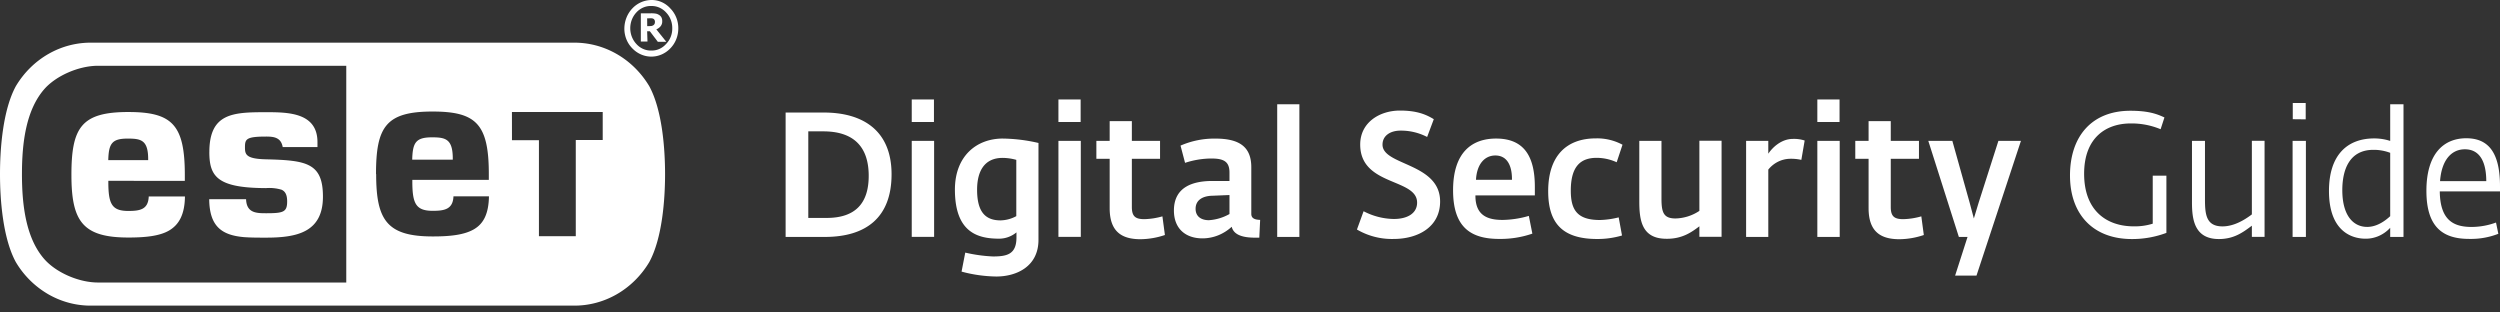
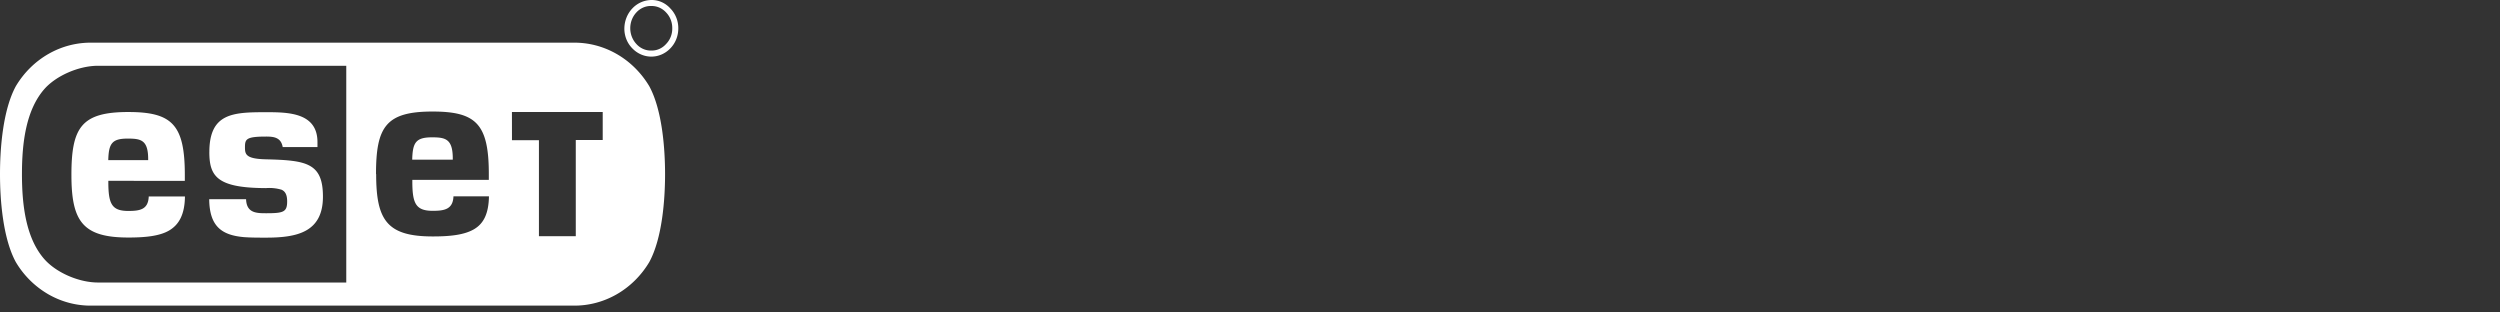
<svg xmlns="http://www.w3.org/2000/svg" width="264" height="33" fill="#fff">
  <rect width="100%" height="100%" fill="#333333" stroke="none" />
  <path d="M60.547 4.506c1.597-.021 3.172.39 4.574 1.194s2.587 1.973 3.439 3.397c1.37 2.506 1.671 6.59 1.671 9.293s-.302 6.786-1.671 9.293c-.852 1.424-2.036 2.593-3.439 3.397s-2.978 1.215-4.574 1.194H9.688c-1.597.022-3.172-.388-4.575-1.192a9.55 9.55 0 0 1-3.438-3.399C.302 25.175 0 21.096 0 18.389s.302-6.775 1.675-9.293c.851-1.424 2.035-2.595 3.438-3.398s2.978-1.214 4.575-1.192h50.858zM43.529 16.86c.049-1.773.351-2.358 2.086-2.358 1.405 0 2.198.155 2.198 2.221v.137h-4.284zm-30.056-2.225c-1.661 0-1.995.54-2.04 2.277h4.214v-.096c0-2.032-.759-2.181-2.16-2.181h-.014zm-5.931 3.832c0-5.013 1.053-6.638 6.005-6.638 4.621 0 5.97 1.329 5.97 6.638v.629H11.44v.1c0 2.321.351 3.08 2.107 3.08 1.226 0 2.107-.144 2.16-1.529h3.824c-.021 1.892-.625 2.962-1.636 3.573s-2.542.763-4.347.763c-4.849 0-6.005-1.747-6.005-6.616zm14.566-2.41c0-4.128 2.521-4.209 6.005-4.209 2.318 0 5.411.041 5.411 3.158v.526h-3.67c-.179-1.029-.959-1.111-1.756-1.111-2.139 0-2.23.281-2.23 1.155 0 .74.123 1.2 2.226 1.248 4.239.104 6.008.37 6.008 3.936 0 3.758-2.725 4.335-6.005 4.335-.804 0-1.587 0-2.307-.052-2.381-.2-3.67-1.14-3.698-4.006h3.894c.046 1.455 1.089 1.481 2.107 1.481 1.837 0 2.23-.122 2.23-1.251 0-.674-.186-1.048-.59-1.233a4.52 4.52 0 0 0-1.64-.17c-5.141-.015-5.987-1.214-5.987-3.806zm31.955-1.251h2.848v10.137h3.891V14.787h2.844v-2.962H54.06l.004 2.98zm-14.341 3.587c0 4.85 1.138 6.575 5.97 6.575 1.805 0 3.29-.152 4.326-.74s1.584-1.644 1.615-3.495h-3.747c-.056 1.388-.983 1.529-2.195 1.529-1.801 0-2.149-.796-2.149-3.121v-.144h8.077v-.622c0-5.287-1.345-6.597-5.942-6.597-4.916 0-5.97 1.599-5.97 6.597l.014.018zM4.695 27.378c1.236 1.399 3.61 2.451 5.643 2.455h26.228V6.946H10.335c-2.033.004-4.407 1.055-5.64 2.447-1.952 2.221-2.377 5.687-2.377 8.989s.421 6.783 2.377 8.997zM65.933 2.98a3.01 3.01 0 0 0 .21 1.158 2.89 2.89 0 0 0 .633.971c.534.557 1.254.869 2.005.869s1.471-.312 2.005-.869a2.94 2.94 0 0 0 .626-.968 3.07 3.07 0 0 0 .216-1.15 3.03 3.03 0 0 0-.216-1.143c-.145-.361-.358-.688-.626-.96a2.71 2.71 0 0 0-.908-.663A2.59 2.59 0 0 0 68.795 0a2.81 2.81 0 0 0-2.01.88c-.535.559-.841 1.317-.852 2.112V2.98zM68.785.633a2.01 2.01 0 0 1 .843.17c.267.117.508.291.709.511a2.3 2.3 0 0 1 .489.762 2.4 2.4 0 0 1 .165.904 2.37 2.37 0 0 1-.162.905 2.27 2.27 0 0 1-.491.761 2.08 2.08 0 0 1-.706.52 1.98 1.98 0 0 1-.846.173 2.01 2.01 0 0 1-.862-.169 2.1 2.1 0 0 1-.722-.524c-.414-.444-.647-1.043-.647-1.666s.232-1.222.647-1.666a2.12 2.12 0 0 1 .723-.518 2.01 2.01 0 0 1 .86-.164z" />
-   <path d="M68.339 3.303h.288l.839 1.111h.895L69.308 3.1a1.13 1.13 0 0 0 .453-.329.79.79 0 0 0 .169-.533.82.82 0 0 0-.088-.411c-.07-.118-.169-.213-.288-.274-.108-.065-.227-.107-.351-.122a2.93 2.93 0 0 0-.478-.026h-1.053v2.984h.702l-.035-1.085zm0-1.37h.225a1.41 1.41 0 0 1 .249 0 .45.45 0 0 1 .183.052c.057.029.102.079.126.141a.27.27 0 0 1 .039.155c.004.076-.007.151-.032.222a.47.47 0 0 1-.109.144.62.62 0 0 1-.207.093 2.69 2.69 0 0 1-.298.019h-.169l-.007-.826zm37.556 12.698c-2.767 0-5.056 1.851-5.056 5.39 0 4.587 2.482 5.183 4.684 5.183.658-.004 1.297-.239 1.816-.666v.537c0 1.785-1.005 2.007-2.483 2.007a15.94 15.94 0 0 1-2.925-.407l-.39 2.007a14.79 14.79 0 0 0 3.666.518c2.167 0 4.456-1.077 4.456-3.865V15.098a17.49 17.49 0 0 0-3.768-.466zm1.426 8.193a3.61 3.61 0 0 1-1.658.448c-1.548 0-2.482-.818-2.482-3.236 0-1.966.776-3.362 2.697-3.362.487.004.972.073 1.443.207v5.942zm-24.36-10.94h4.035c4.214 0 7.153 1.97 7.153 6.52s-2.676 6.616-7.048 6.616h-4.14V11.884zm4.333 11.129c3.013 0 4.442-1.525 4.442-4.443 0-3.158-1.675-4.698-4.793-4.698h-1.587v9.141h1.938zm8.986-12.51h2.346v2.381H96.28v-2.381zm0 4.369h2.363v10.144H96.28V14.872zm15.49-4.369h2.346v2.381h-2.346v-2.381zm0 4.369h2.363v10.144h-2.363V14.872zm5.411 7.109v-5.213h-1.404v-1.892h1.404v-2.084h2.343v2.084h2.977v1.892h-2.977v5.094c0 1.003.389 1.281 1.323 1.281.644-.017 1.283-.117 1.904-.296l.263 1.97a8.28 8.28 0 0 1-2.574.444c-1.991 0-3.259-.8-3.259-3.28zm6.785.251c0-2.592 2.166-3.102 3.964-3.121h1.903v-.892c0-1.17-.618-1.481-1.92-1.481a9.02 9.02 0 0 0-2.771.459l-.478-1.821c1.168-.506 2.421-.758 3.684-.741 2.539 0 3.789.874 3.789 3.028v4.924c0 .504.425.615.934.633l-.088 1.877h-.456c-1.184 0-2.241-.241-2.458-1.151-.846.778-1.926 1.213-3.048 1.225-1.823.015-3.055-1.026-3.055-2.94zm5.867.37v-2.007l-1.78.074c-1.092.019-1.798.485-1.798 1.377 0 .837.618 1.207 1.405 1.207.76-.05 1.502-.272 2.173-.652zm5.04-11.591h2.342V25.02h-2.342V11.011zm8.42 13.228l.703-1.933a7.07 7.07 0 0 0 3.192.818c1.443 0 2.458-.596 2.458-1.729 0-2.592-6.008-1.729-6.008-6.131 0-2.358 2.078-3.588 4.192-3.588 1.756 0 2.732.392 3.579.911l-.703 1.877c-.874-.45-1.836-.68-2.809-.67-1.092 0-1.903.54-1.903 1.481 0 2.221 6.082 1.914 6.082 6.001 0 2.732-2.381 3.958-4.899 3.958a7.31 7.31 0 0 1-3.884-.996zm10.152-4.143c0-4.05 2.027-5.465 4.544-5.465 2.964 0 4.091 1.896 4.091 5.109v.892h-6.275c-.017 2.155 1.324 2.592 2.873 2.592a10.36 10.36 0 0 0 2.767-.426l.372 1.873a10.29 10.29 0 0 1-3.455.559c-2.961.011-4.917-1.14-4.917-5.135zm6.219-1.111c.018-1.544-.544-2.566-1.755-2.566-1.11 0-1.956.892-2.044 2.566h3.799zm3.825 1.204c0-3.702 1.903-5.576 5.039-5.576.974-.025 1.94.205 2.809.67l-.615 1.851a5.16 5.16 0 0 0-2.078-.466c-1.714-.011-2.768.87-2.768 3.462 0 1.988.633 3.102 3.066 3.102.671-.016 1.339-.11 1.991-.278l.351 1.914a9.1 9.1 0 0 1-2.605.37c-3.744.004-5.19-1.725-5.19-5.05zm9.621 1.051v-6.364h2.342v6.094c0 1.481.232 2.099 1.482 2.099a4.73 4.73 0 0 0 2.521-.8v-7.405h2.343v10.144h-2.343v-1.111c-.811.611-1.78 1.318-3.42 1.318-2.679.026-2.925-1.962-2.925-3.976zm11.279-6.364h2.343v1.355c.46-.689 1.404-1.562 2.591-1.562a3.64 3.64 0 0 1 1.25.17l-.351 2.044a4.95 4.95 0 0 0-1.236-.115 2.96 2.96 0 0 0-1.242.318c-.389.196-.733.477-1.012.822v7.112h-2.343V14.876zm7.522-4.373h2.346v2.381h-2.346v-2.381zm0 4.369h2.363v10.144h-2.363V14.872zm5.412 7.109v-5.213h-1.405v-1.892h1.405v-2.084h2.342v2.084h2.978v1.892h-2.978v5.094c0 1.003.39 1.281 1.324 1.281a7.57 7.57 0 0 0 1.903-.296l.263 1.97c-.832.284-1.699.434-2.574.444-1.991 0-3.258-.8-3.258-3.28zm10.45 3.039h-.917l-3.227-10.144h2.539l1.816 6.483.456 1.71.513-1.692 2.079-6.501h2.38l-4.695 14.231h-2.257l1.313-4.087zm10.819-6.486c0-4.143 2.307-6.838 6.377-6.838 1.903 0 2.809.337 3.596.707l-.404 1.244a7.94 7.94 0 0 0-3.16-.611c-2.588 0-4.917 1.481-4.917 5.313 0 3.921 2.399 5.553 5.236 5.553.679.015 1.357-.08 2.009-.281v-5.068h1.443v6.038a10.22 10.22 0 0 1-3.649.652c-4.084 0-6.531-2.603-6.531-6.709zm12.881 2.806v-6.464h1.373v6.168c0 1.596.123 2.862 1.85 2.862 1.233 0 2.364-.707 3.101-1.266v-7.775h1.341v10.144h-1.341v-1.177c-.917.685-1.868 1.41-3.487 1.41-2.644 0-2.837-2.192-2.837-3.902zm10.625-6.464h1.405V25.02h-1.405V14.876zm.018-2.288v-1.714h1.366v1.729l-1.366-.015zm3.824 7.582c0-3.865 1.991-5.553 4.776-5.553.572-.001 1.141.087 1.689.263v-3.869h1.404V25.02h-1.404v-.966a3.58 3.58 0 0 1-1.189.858c-.447.198-.928.298-1.413.294-1.521 0-3.863-.837-3.863-5.035zm6.465 2.658v-6.69a4.93 4.93 0 0 0-1.777-.315c-2.521 0-3.28 2.081-3.28 4.254 0 2.691 1.163 3.884 2.627 3.884 1.092 0 1.991-.726 2.43-1.133zm3.824-2.676c0-3.958 1.851-5.553 4.214-5.553 2.458 0 3.557 1.692 3.557 5.072v.54h-6.359c.035 3.14 1.548 3.754 3.381 3.754a7.54 7.54 0 0 0 2.557-.466l.246 1.189a7.9 7.9 0 0 1-3.031.54c-2.802.015-4.565-1.211-4.565-5.076zm6.321-1.022c0-2.062-.702-3.365-2.258-3.365-1.405 0-2.458 1.111-2.623 3.365h4.881z" />
</svg>